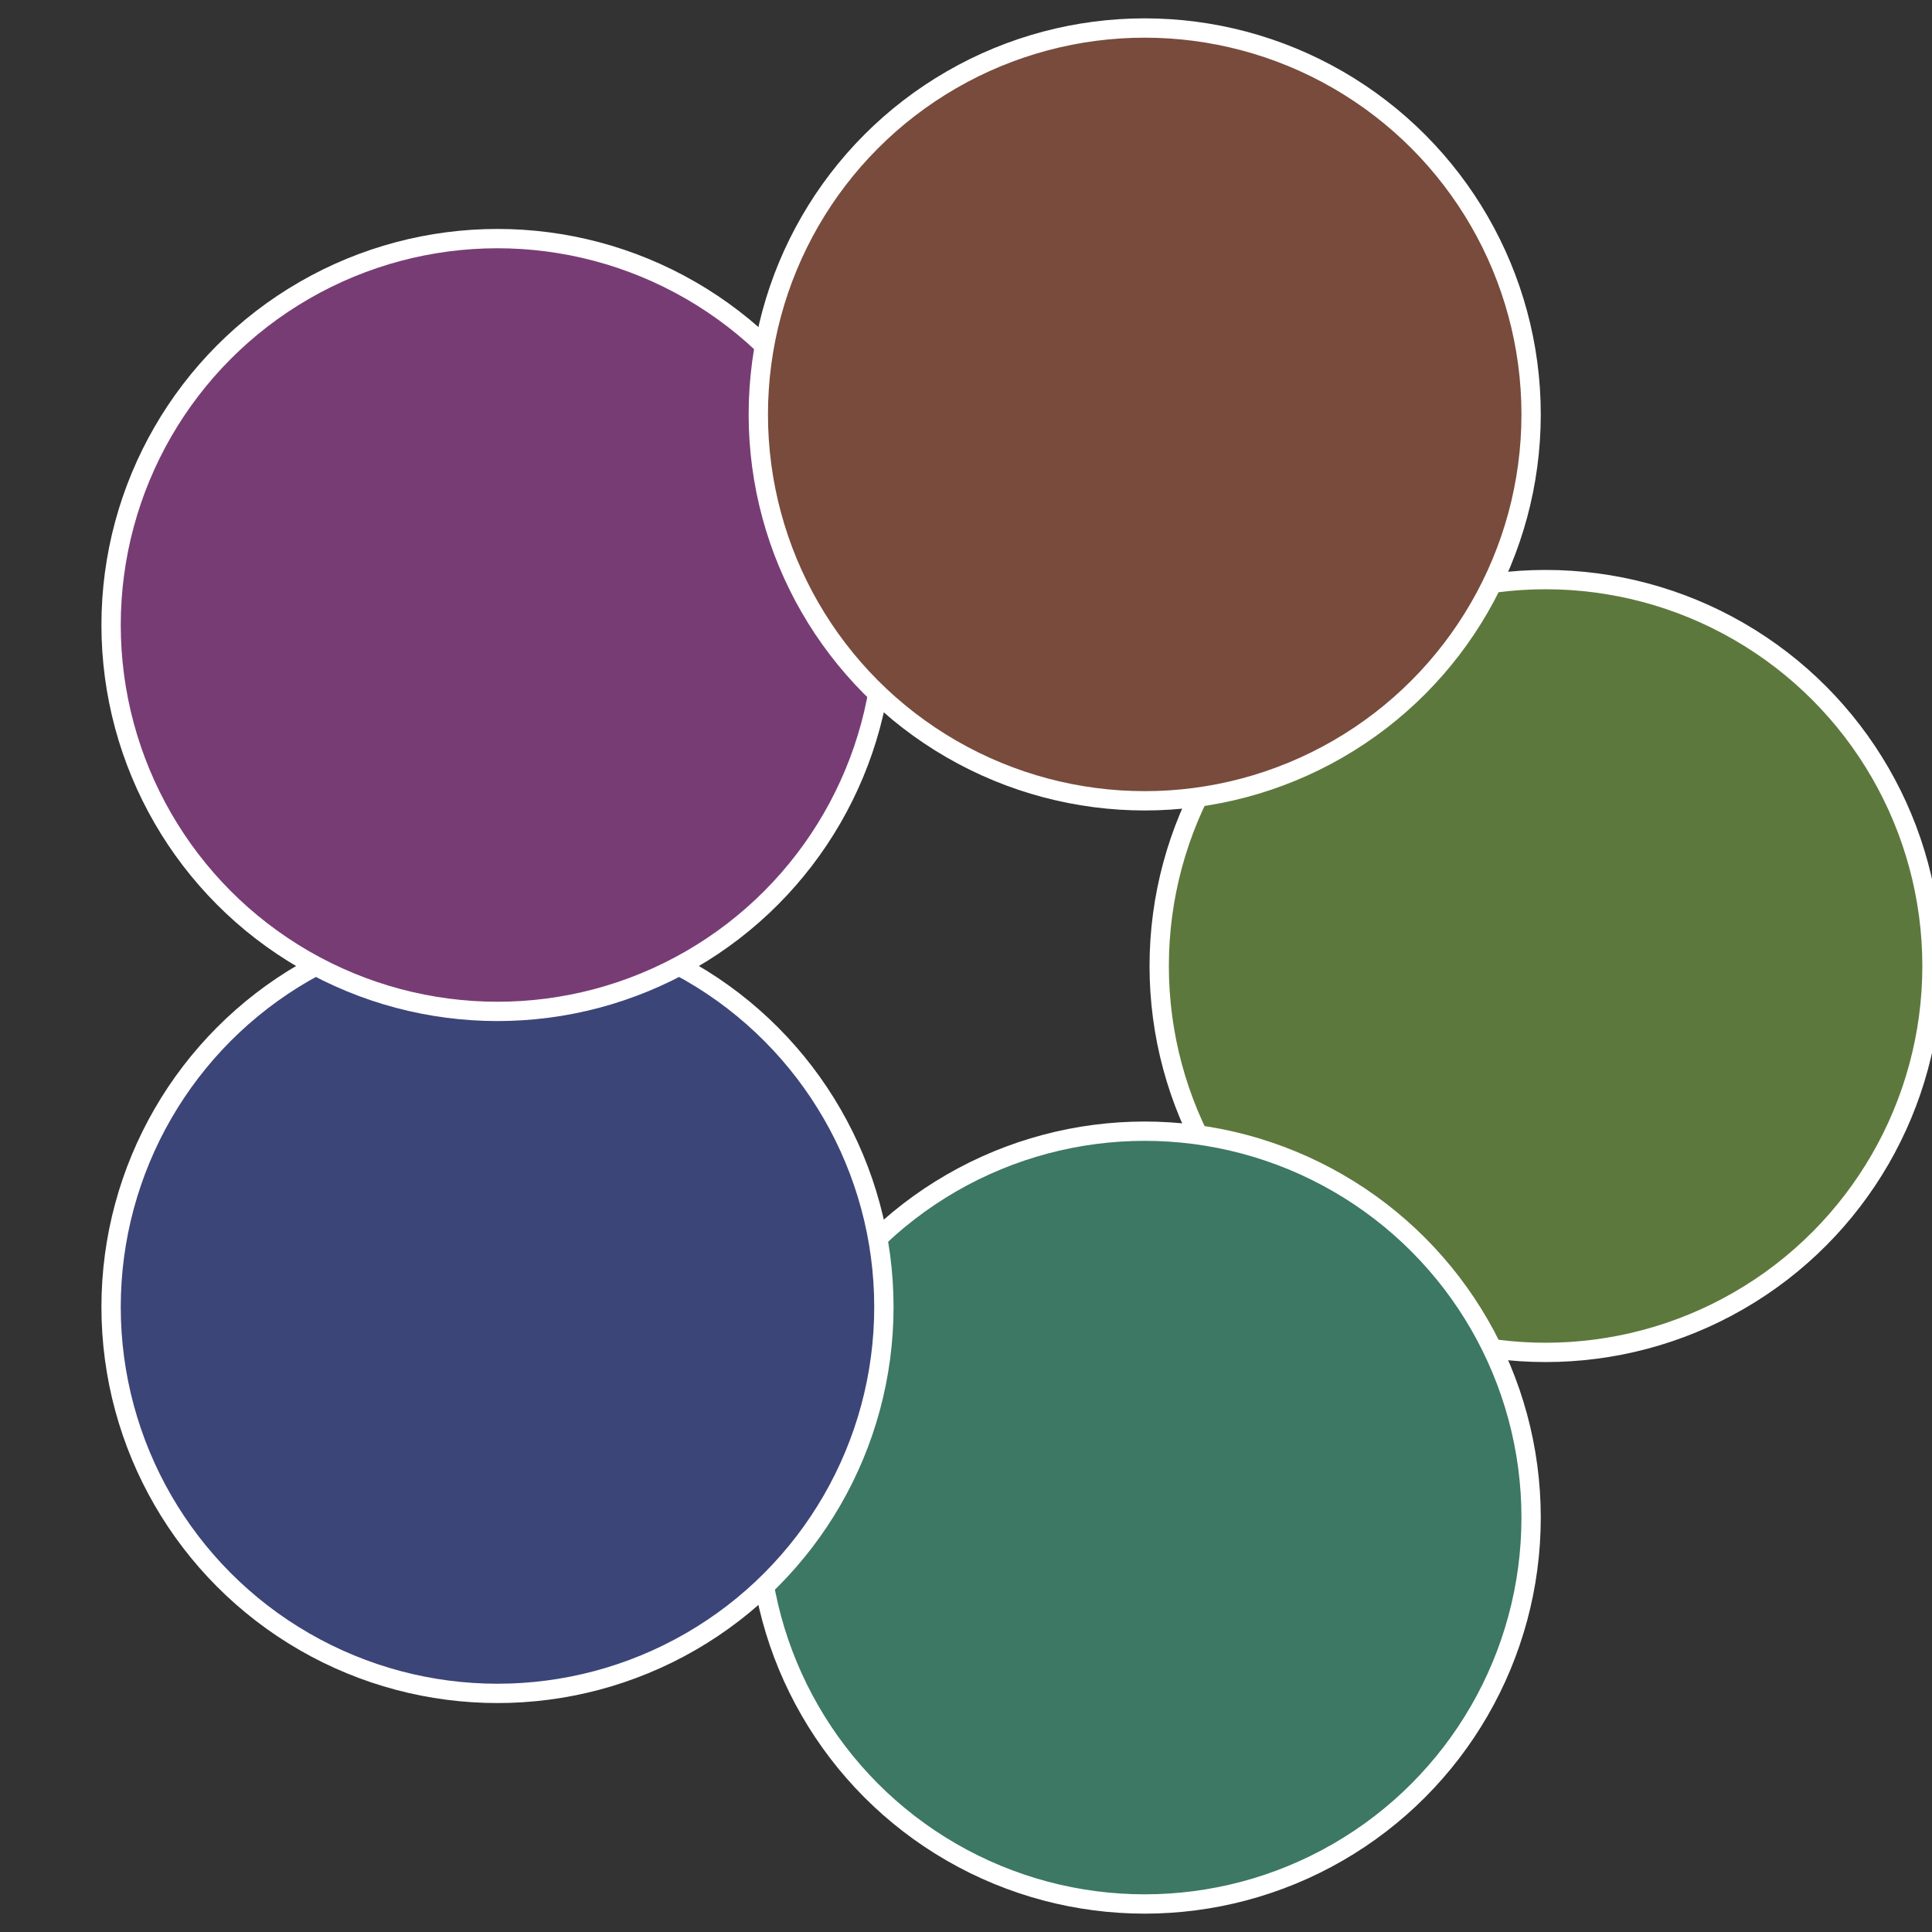
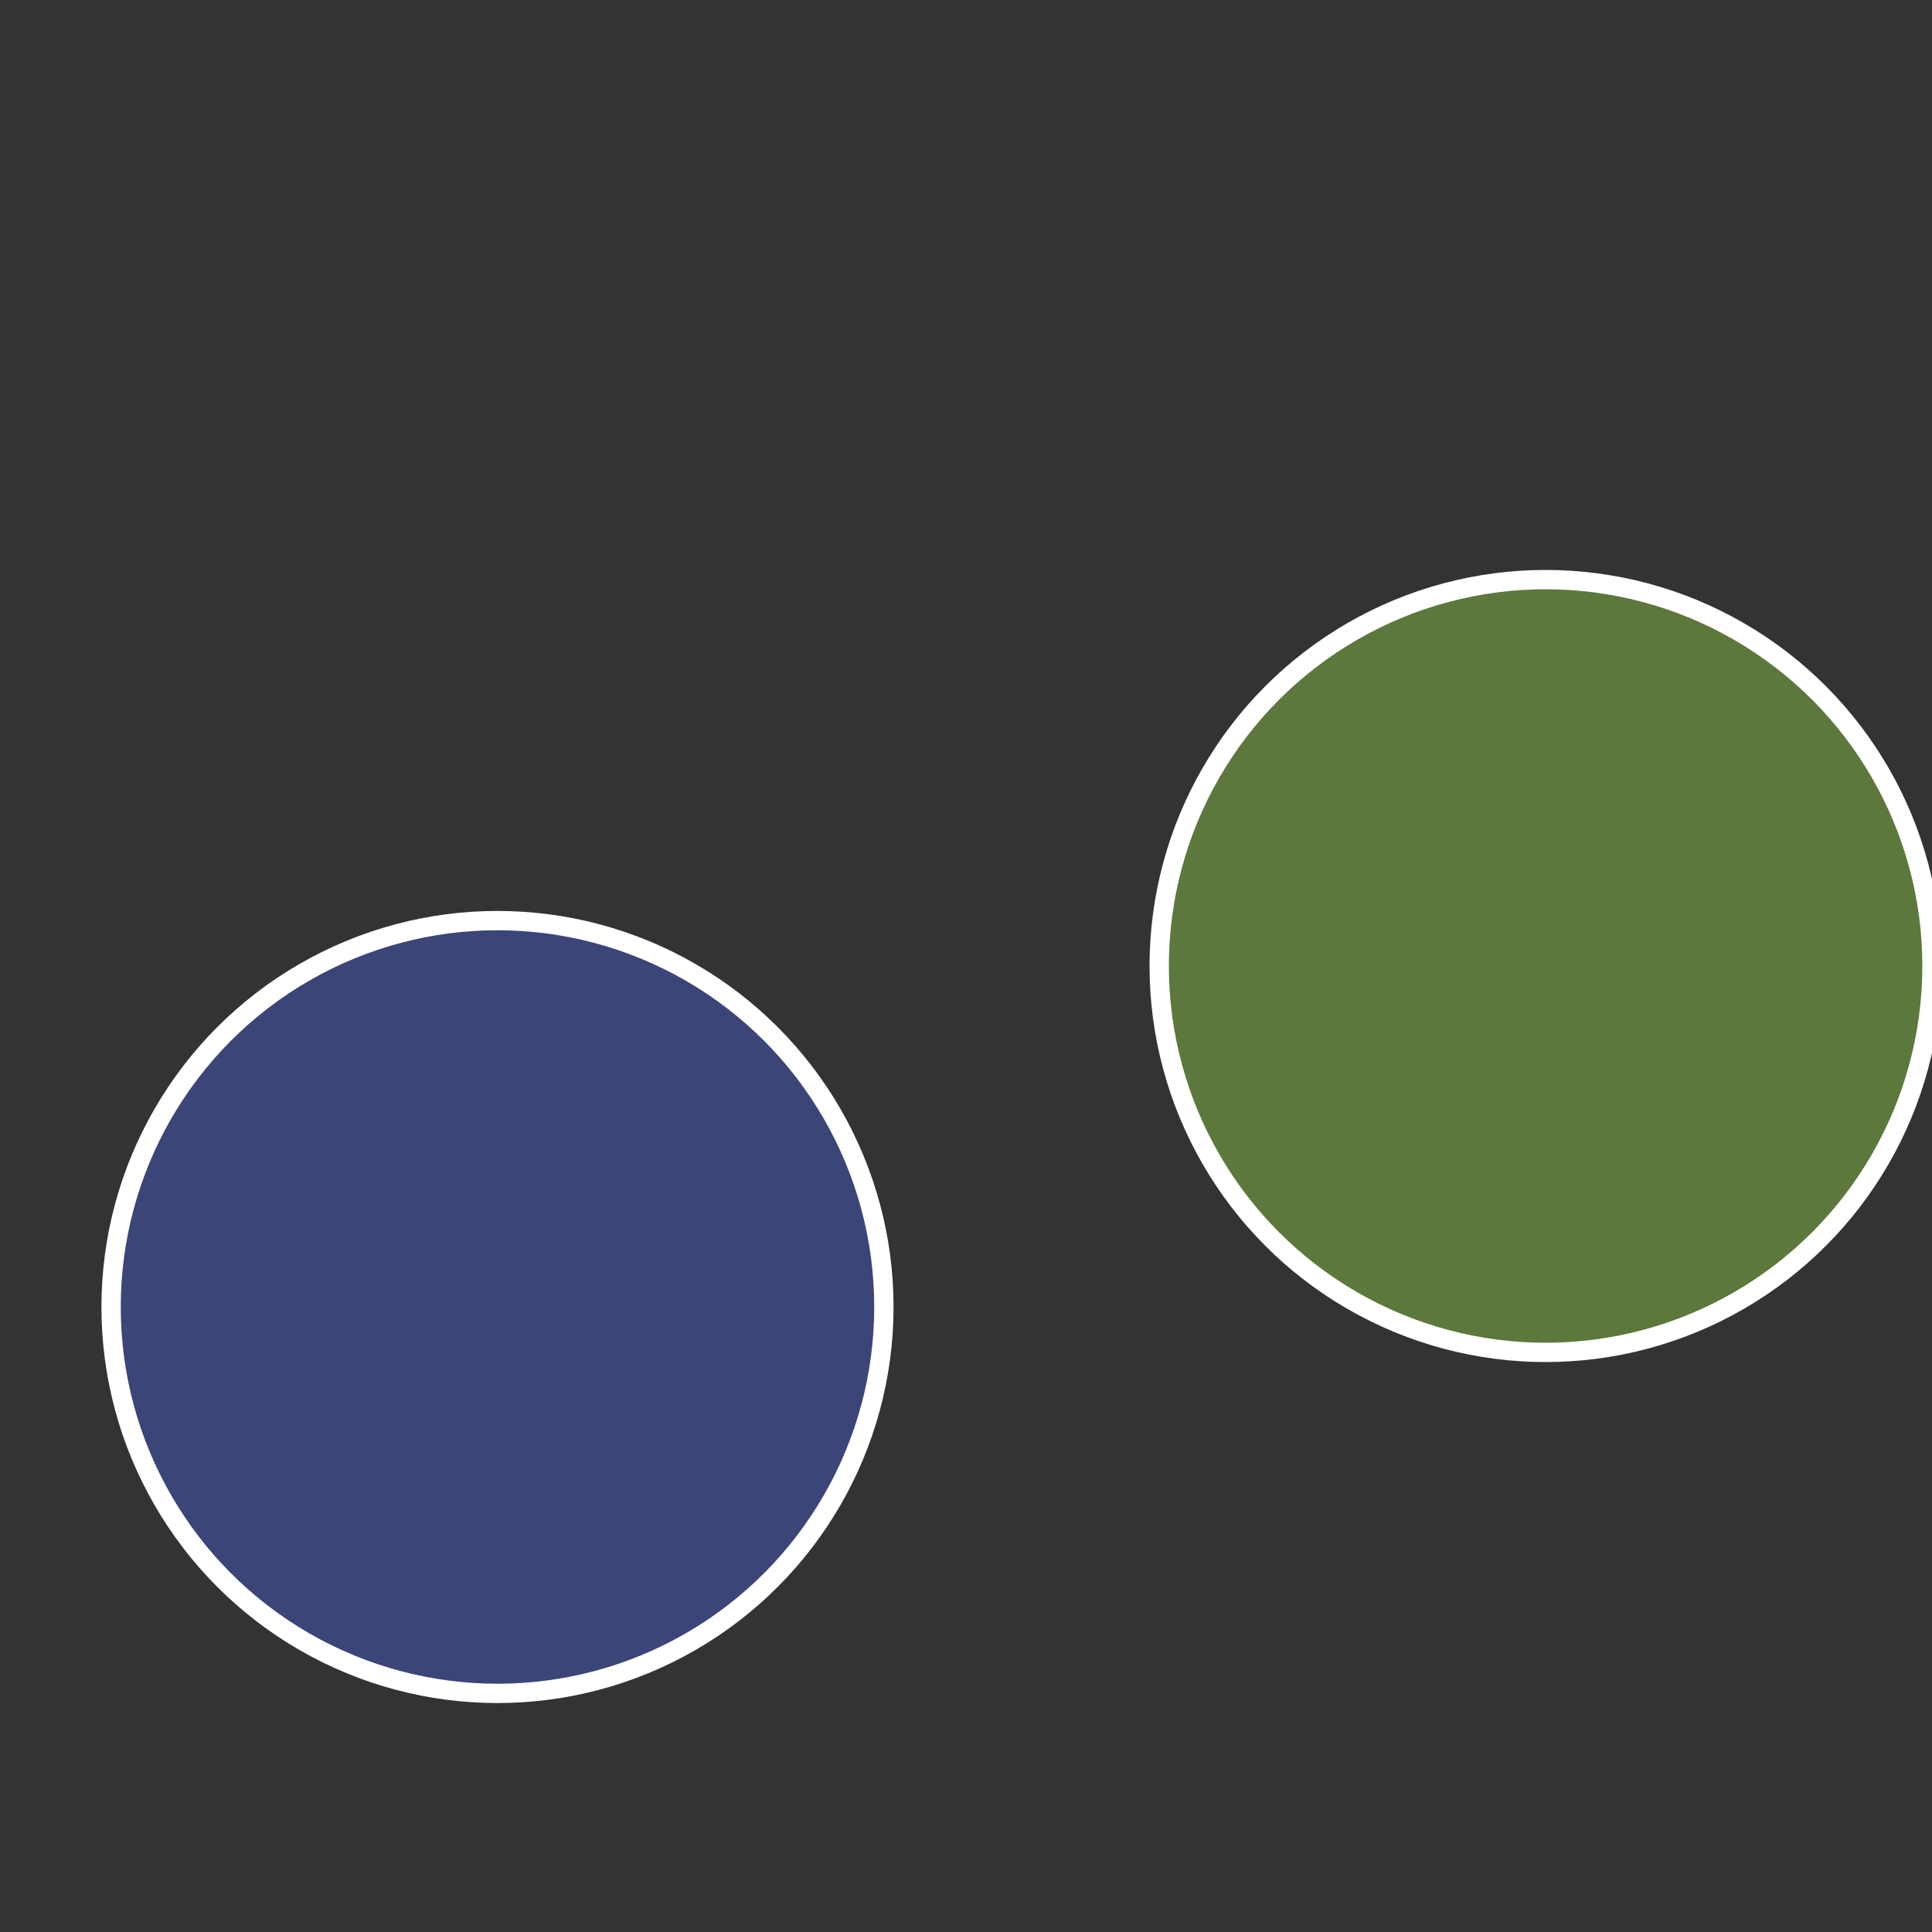
<svg xmlns="http://www.w3.org/2000/svg" width="500" height="500" viewBox="-1 -1 2 2">
  <rect x="-1" y="-1" width="2" height="2" fill="#333333" stroke="none" />
  <circle cx="0.6" cy="0" r="0.4" fill="#5d783c" stroke="#fff" stroke-width="1%" />
-   <circle cx="0.185" cy="0.571" r="0.4" fill="#3c7863" stroke="#fff" stroke-width="1%" />
  <circle cx="-0.485" cy="0.353" r="0.4" fill="#3c4578" stroke="#fff" stroke-width="1%" />
-   <circle cx="-0.485" cy="-0.353" r="0.4" fill="#783c75" stroke="#fff" stroke-width="1%" />
-   <circle cx="0.185" cy="-0.571" r="0.4" fill="#784b3c" stroke="#fff" stroke-width="1%" />
</svg>